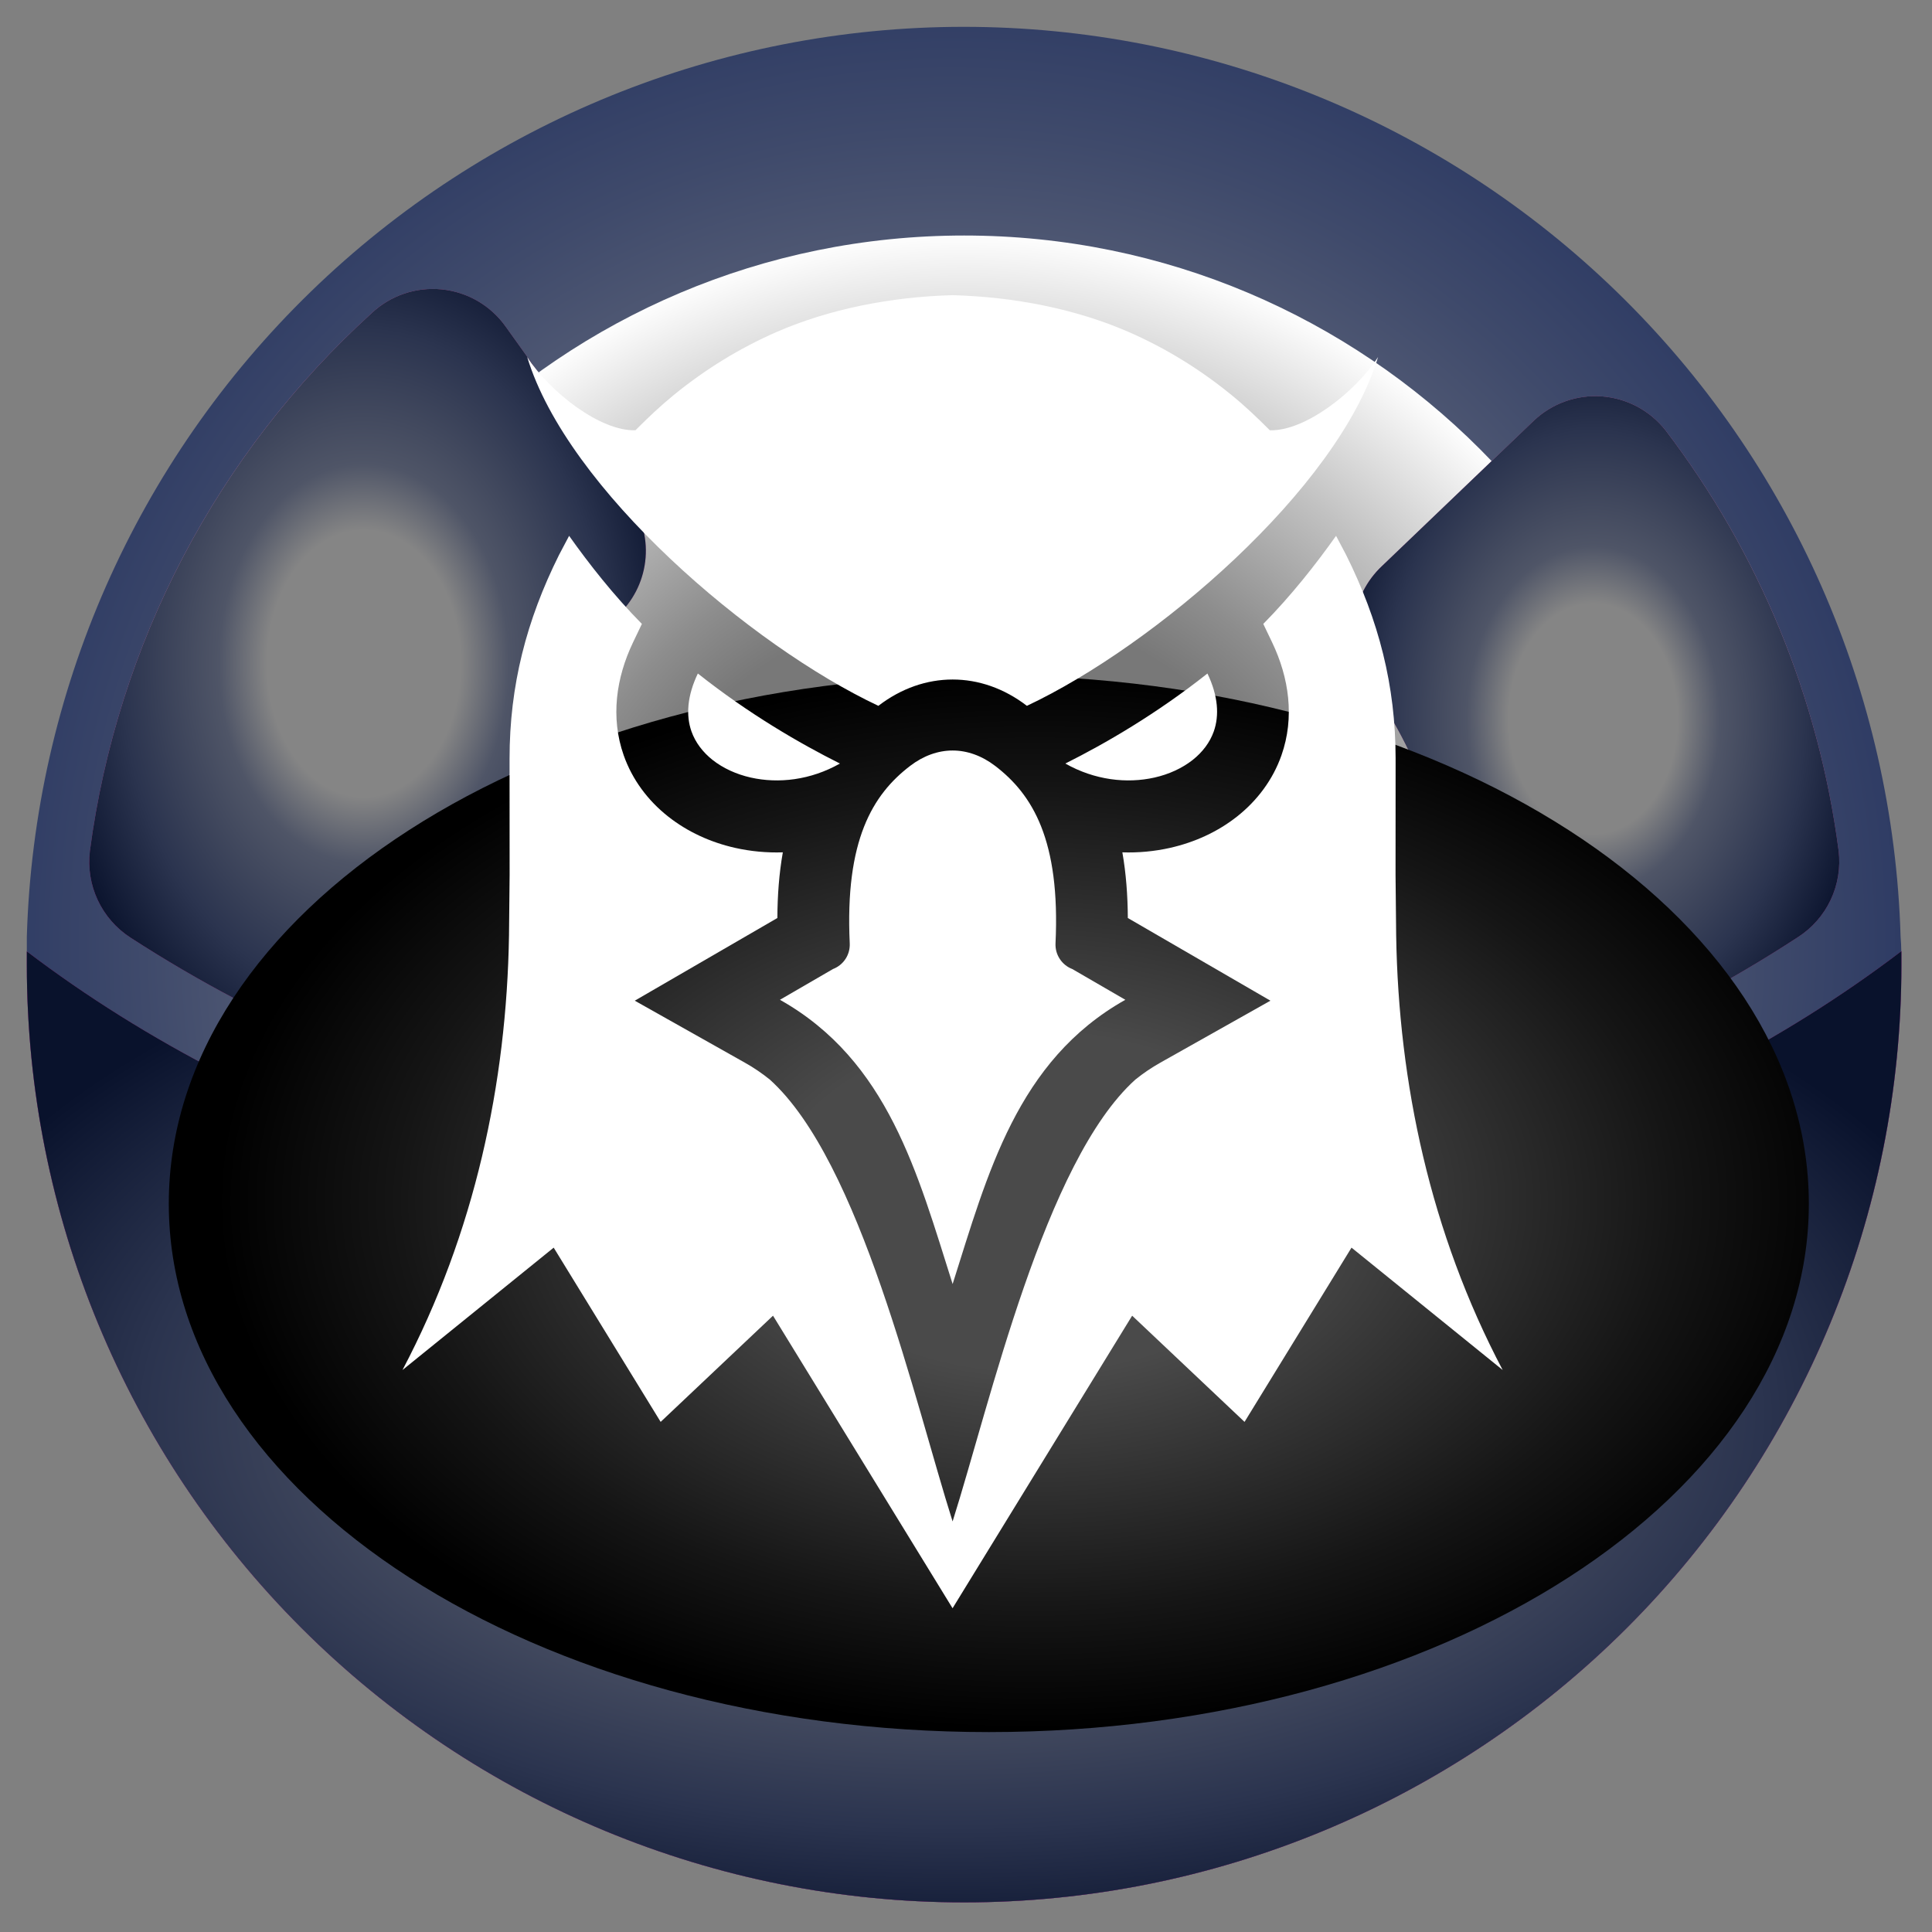
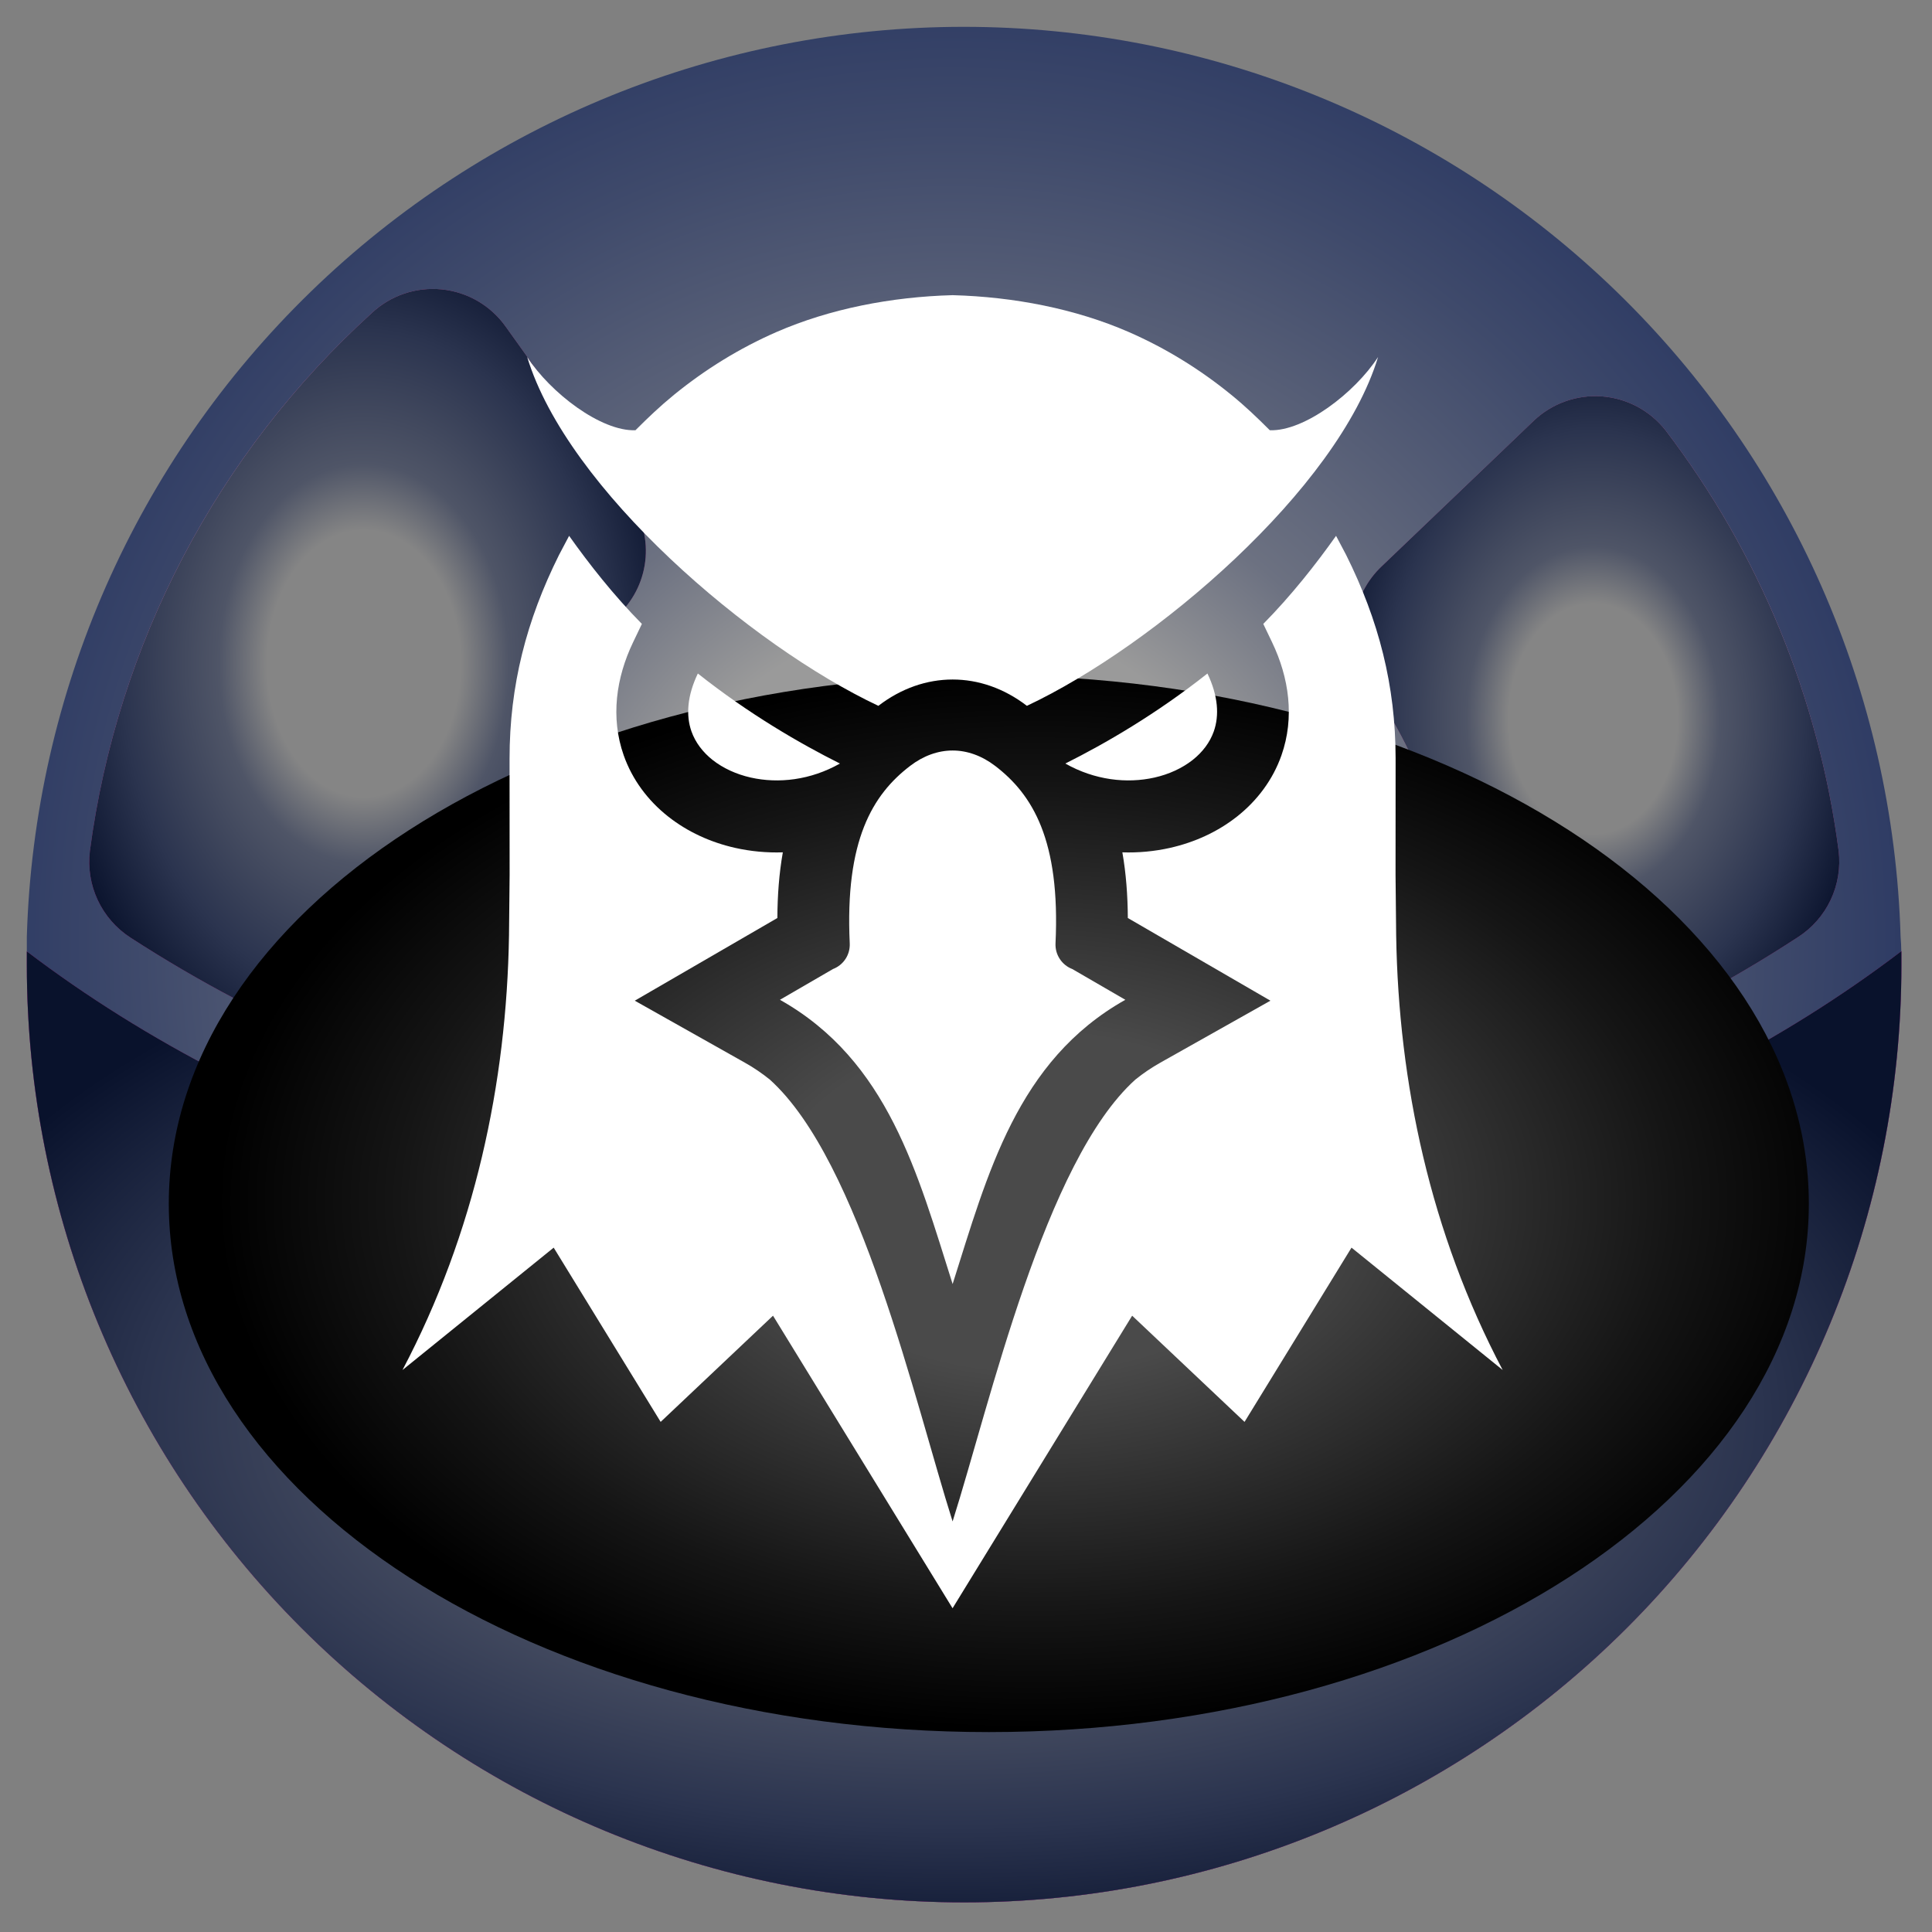
<svg xmlns="http://www.w3.org/2000/svg" width="63" height="63" viewBox="0 0 63 63" fill="none">
  <rect x="0" y="0" width="63" height="63" fill="#808080" stroke="none" />
  <g clip-path="url(#clip0_105_2228)">
    <path d="M62.002 31.471C62.002 39.577 58.782 47.351 53.051 53.083C47.319 58.814 39.545 62.034 31.439 62.034C23.333 62.034 15.559 58.814 9.827 53.083C4.095 47.351 0.875 39.577 0.875 31.471C0.875 31.156 0.875 30.841 0.875 30.543C1.108 22.596 4.429 15.052 10.133 9.513C15.837 3.973 23.475 0.875 31.426 0.875C39.377 0.875 47.014 3.973 52.718 9.513C58.422 15.052 61.743 22.596 61.976 30.543C62.002 30.841 62.002 31.156 62.002 31.471Z" fill="url(#paint0_radial_105_2228)" />
    <g style="mix-blend-mode:screen">
      <path d="M31.439 40.588C19.46 40.588 8.636 36.922 0.875 31.024C0.875 31.173 0.875 31.322 0.875 31.471C0.875 39.577 4.095 47.351 9.827 53.083C15.559 58.814 23.333 62.034 31.439 62.034C39.545 62.034 47.319 58.814 53.051 53.083C58.782 47.351 62.002 39.577 62.002 31.471V31.016C54.25 36.922 43.417 40.588 31.439 40.588Z" fill="url(#paint1_radial_105_2228)" style="mix-blend-mode:screen" />
      <path d="M31.439 40.588C19.46 40.588 8.636 36.922 0.875 31.024C0.875 31.173 0.875 31.322 0.875 31.471C0.875 39.577 4.095 47.351 9.827 53.083C15.559 58.814 23.333 62.034 31.439 62.034C39.545 62.034 47.319 58.814 53.051 53.083C58.782 47.351 62.002 39.577 62.002 31.471V31.016C54.25 36.922 43.417 40.588 31.439 40.588Z" fill="url(#paint2_radial_105_2228)" />
    </g>
-     <path style="mix-blend-mode:color-burn" d="M31.44 55.262C44.579 55.262 55.231 44.611 55.231 31.471C55.231 18.331 44.579 7.68 31.44 7.68C18.3 7.68 7.648 18.331 7.648 31.471C7.648 44.611 18.3 55.262 31.44 55.262Z" fill="url(#paint3_radial_105_2228)" />
    <g style="mix-blend-mode:screen">
      <path d="M59.955 27.743C59.308 22.757 57.362 18.029 54.312 14.032C54.06 13.712 53.745 13.449 53.386 13.258C53.027 13.068 52.632 12.954 52.227 12.925C51.821 12.896 51.414 12.953 51.032 13.091C50.65 13.229 50.3 13.445 50.007 13.726L45.072 18.451C44.558 18.931 44.232 19.579 44.152 20.278C44.072 20.977 44.243 21.681 44.634 22.266C46.431 24.821 47.435 27.849 47.522 30.972C47.522 31.129 47.522 31.296 47.522 31.462C47.501 31.959 47.606 32.453 47.829 32.898C48.052 33.343 48.384 33.723 48.795 34.004C49.205 34.285 49.68 34.457 50.175 34.504C50.671 34.55 51.17 34.47 51.625 34.271C54.067 33.25 56.41 32.008 58.625 30.561C59.089 30.264 59.46 29.842 59.696 29.343C59.931 28.845 60.021 28.29 59.955 27.743Z" fill="url(#paint4_radial_105_2228)" style="mix-blend-mode:screen" />
      <path d="M59.955 27.743C59.308 22.757 57.362 18.029 54.312 14.032C54.06 13.712 53.745 13.449 53.386 13.258C53.027 13.068 52.632 12.954 52.227 12.925C51.821 12.896 51.414 12.953 51.032 13.091C50.65 13.229 50.3 13.445 50.007 13.726L45.072 18.451C44.558 18.931 44.232 19.579 44.152 20.278C44.072 20.977 44.243 21.681 44.634 22.266C46.431 24.821 47.435 27.849 47.522 30.972C47.522 31.129 47.522 31.296 47.522 31.462C47.501 31.959 47.606 32.453 47.829 32.898C48.052 33.343 48.384 33.723 48.795 34.004C49.205 34.285 49.68 34.457 50.175 34.504C50.671 34.55 51.17 34.47 51.625 34.271C54.067 33.25 56.41 32.008 58.625 30.561C59.089 30.264 59.46 29.842 59.696 29.343C59.931 28.845 60.021 28.29 59.955 27.743Z" fill="url(#paint5_radial_105_2228)" />
    </g>
    <g style="mix-blend-mode:screen">
      <path d="M11.296 34.273C11.744 34.461 12.231 34.534 12.714 34.486C13.197 34.438 13.66 34.27 14.062 33.999C14.464 33.727 14.792 33.359 15.016 32.929C15.241 32.499 15.354 32.02 15.347 31.534C15.347 31.368 15.347 31.202 15.347 31.044C15.472 26.871 17.217 22.91 20.212 20.002C20.701 19.515 20.999 18.87 21.052 18.183C21.105 17.496 20.909 16.812 20.501 16.257L16.494 10.657C16.253 10.316 15.943 10.031 15.583 9.82C15.223 9.61 14.822 9.479 14.408 9.437C13.993 9.395 13.574 9.442 13.179 9.575C12.784 9.709 12.422 9.925 12.118 10.211C7.075 14.786 3.819 21.003 2.931 27.754C2.866 28.3 2.955 28.854 3.188 29.352C3.422 29.85 3.791 30.273 4.252 30.572C6.483 32.017 8.84 33.256 11.296 34.273Z" fill="url(#paint6_radial_105_2228)" style="mix-blend-mode:screen" />
      <path d="M11.296 34.273C11.744 34.461 12.231 34.534 12.714 34.486C13.197 34.438 13.66 34.27 14.062 33.999C14.464 33.727 14.792 33.359 15.016 32.929C15.241 32.499 15.354 32.02 15.347 31.534C15.347 31.368 15.347 31.202 15.347 31.044C15.472 26.871 17.217 22.91 20.212 20.002C20.701 19.515 20.999 18.87 21.052 18.183C21.105 17.496 20.909 16.812 20.501 16.257L16.494 10.657C16.253 10.316 15.943 10.031 15.583 9.82C15.223 9.61 14.822 9.479 14.408 9.437C13.993 9.395 13.574 9.442 13.179 9.575C12.784 9.709 12.422 9.925 12.118 10.211C7.075 14.786 3.819 21.003 2.931 27.754C2.866 28.3 2.955 28.854 3.188 29.352C3.422 29.85 3.791 30.273 4.252 30.572C6.483 32.017 8.84 33.256 11.296 34.273Z" fill="url(#paint7_radial_105_2228)" />
    </g>
    <path style="mix-blend-mode:color-dodge" d="M32.244 56.481C47.012 56.481 58.984 48.767 58.984 39.252C58.984 29.737 47.012 22.023 32.244 22.023C17.476 22.023 5.504 29.737 5.504 39.252C5.504 48.767 17.476 56.481 32.244 56.481Z" fill="url(#paint8_radial_105_2228)" />
    <path fill-rule="evenodd" clip-rule="evenodd" d="M34.739 24.898C36.046 24.244 37.708 23.281 39.373 21.962C39.724 22.694 39.762 23.332 39.581 23.848C39.453 24.211 39.212 24.527 38.894 24.779C38.55 25.05 38.121 25.248 37.646 25.355C36.746 25.558 35.694 25.44 34.739 24.898ZM34.966 31.599L36.696 32.602C33.164 34.588 32.204 38.278 31.064 41.871C29.924 38.278 28.964 34.588 25.433 32.602L27.162 31.599C27.329 31.535 27.473 31.42 27.571 31.27C27.669 31.12 27.717 30.943 27.709 30.763C27.55 27.398 28.456 25.91 29.677 24.976C30.114 24.641 30.592 24.473 31.064 24.473C31.536 24.473 32.014 24.641 32.452 24.976C33.673 25.91 34.578 27.398 34.419 30.763C34.411 30.943 34.459 31.12 34.558 31.27C34.656 31.42 34.799 31.535 34.966 31.599ZM31.064 9.625C33.063 9.679 35.067 10.069 36.806 10.826C38.011 11.352 39.135 12.046 40.152 12.876C40.612 13.251 40.99 13.613 41.407 14.03C42.531 14.069 44.174 12.815 44.937 11.642C43.624 15.962 37.634 21.064 33.487 23.016C33.485 23.015 33.484 23.014 33.483 23.014C32.738 22.443 31.901 22.158 31.064 22.158C30.227 22.158 29.39 22.443 28.646 23.014C28.644 23.014 28.643 23.016 28.642 23.016C24.494 21.064 18.504 15.962 17.191 11.642C17.954 12.815 19.597 14.069 20.721 14.03C21.138 13.613 21.517 13.251 21.976 12.876C22.994 12.046 24.117 11.352 25.322 10.826C27.061 10.069 29.065 9.679 31.064 9.625ZM27.389 24.898C26.082 24.244 24.42 23.281 22.756 21.962C22.405 22.694 22.366 23.332 22.547 23.848C22.675 24.211 22.917 24.527 23.234 24.779C23.578 25.05 24.007 25.248 24.482 25.355C25.382 25.558 26.434 25.44 27.389 24.898Z" fill="white" />
    <path fill-rule="evenodd" clip-rule="evenodd" d="M41.194 20.345C42.11 19.417 42.917 18.39 43.567 17.473L43.896 18.096C44.958 20.227 45.509 22.351 45.509 24.74L45.507 28.532L45.527 30.498C45.604 35.324 46.644 40.206 49 44.674L44.071 40.684L40.583 46.366L36.918 42.903L31.062 52.443L25.207 42.903L21.543 46.366L18.055 40.684L13.125 44.674C15.481 40.206 16.521 35.324 16.598 30.498L16.618 28.532L16.616 24.741C16.616 22.351 17.167 20.227 18.229 18.096L18.558 17.473C19.208 18.39 20.015 19.417 20.931 20.345L20.645 20.942C20.089 22.101 19.905 23.397 20.338 24.629C20.617 25.423 21.127 26.104 21.784 26.623C22.422 27.128 23.176 27.468 23.966 27.647C24.481 27.763 25.006 27.811 25.527 27.794C25.405 28.486 25.352 29.204 25.349 29.935L20.699 32.631L24.287 34.651C24.574 34.812 24.847 34.997 25.103 35.204C28.062 37.87 29.84 45.759 31.063 49.612C32.285 45.759 34.064 37.87 37.022 35.204C37.279 34.997 37.552 34.812 37.839 34.651L41.427 32.631L36.777 29.935C36.773 29.204 36.72 28.486 36.599 27.794C37.12 27.811 37.644 27.763 38.159 27.647C38.949 27.468 39.704 27.128 40.342 26.623C40.998 26.104 41.508 25.423 41.787 24.629C42.22 23.397 42.036 22.101 41.48 20.942L41.194 20.345L41.194 20.345Z" fill="white" />
  </g>
  <defs>
    <radialGradient id="paint0_radial_105_2228" cx="0" cy="0" r="1" gradientUnits="userSpaceOnUse" gradientTransform="translate(31.036 30.666) scale(35.341)">
      <stop offset="0.3" stop-color="#9A9A9A" />
      <stop offset="0.45" stop-color="#6C7181" />
      <stop offset="0.75" stop-color="#3F4A6B" />
      <stop offset="1" stop-color="#202F5E" />
    </radialGradient>
    <radialGradient id="paint1_radial_105_2228" cx="0" cy="0" r="1" gradientUnits="userSpaceOnUse" gradientTransform="translate(31.439 28.452) scale(40.889 40.889)">
      <stop offset="0.3" stop-color="#C47AAB" />
      <stop offset="0.45" stop-color="#BE65A1" />
      <stop offset="0.75" stop-color="#B03087" />
      <stop offset="1" stop-color="#A3006F" />
    </radialGradient>
    <radialGradient id="paint2_radial_105_2228" cx="0" cy="0" r="1" gradientUnits="userSpaceOnUse" gradientTransform="translate(31.036 46.125) scale(35.341 17.924)">
      <stop offset="0.3" stop-color="#858585" />
      <stop offset="0.45" stop-color="#4F5567" />
      <stop offset="0.75" stop-color="#2B344F" />
      <stop offset="1" stop-color="#09122C" />
    </radialGradient>
    <radialGradient id="paint3_radial_105_2228" cx="0" cy="0" r="1" gradientUnits="userSpaceOnUse" gradientTransform="translate(31.44 31.471) scale(23.791)">
      <stop offset="0.49" stop-color="#787878" />
      <stop offset="0.59" stop-color="#8D8D8D" />
      <stop offset="0.79" stop-color="#C2C2C2" />
      <stop offset="1" stop-color="white" />
    </radialGradient>
    <radialGradient id="paint4_radial_105_2228" cx="0" cy="0" r="1" gradientUnits="userSpaceOnUse" gradientTransform="translate(52.675 21.303) scale(17.64 17.64)">
      <stop offset="0.3" stop-color="#C47AAB" />
      <stop offset="0.45" stop-color="#BE65A1" />
      <stop offset="0.75" stop-color="#B03087" />
      <stop offset="1" stop-color="#A3006F" />
    </radialGradient>
    <radialGradient id="paint5_radial_105_2228" cx="0" cy="0" r="1" gradientUnits="userSpaceOnUse" gradientTransform="translate(51.95 23.439) scale(9.16 12.481)">
      <stop offset="0.3" stop-color="#858585" />
      <stop offset="0.45" stop-color="#4F5567" />
      <stop offset="0.75" stop-color="#2B344F" />
      <stop offset="1" stop-color="#09122C" />
    </radialGradient>
    <radialGradient id="paint6_radial_105_2228" cx="0" cy="0" r="1" gradientUnits="userSpaceOnUse" gradientTransform="translate(12.705 19.127) scale(20.466)">
      <stop offset="0.3" stop-color="#C47AAB" />
      <stop offset="0.45" stop-color="#BE65A1" />
      <stop offset="0.75" stop-color="#B03087" />
      <stop offset="1" stop-color="#A3006F" />
    </radialGradient>
    <radialGradient id="paint7_radial_105_2228" cx="0" cy="0" r="1" gradientUnits="userSpaceOnUse" gradientTransform="translate(11.866 21.637) scale(10.493 14.492)">
      <stop offset="0.3" stop-color="#858585" />
      <stop offset="0.45" stop-color="#4F5567" />
      <stop offset="0.75" stop-color="#2B344F" />
      <stop offset="1" stop-color="#09122C" />
    </radialGradient>
    <radialGradient id="paint8_radial_105_2228" cx="0" cy="0" r="1" gradientUnits="userSpaceOnUse" gradientTransform="translate(33.744 39.178) scale(26.705 17.261)">
      <stop offset="0.31" stop-color="#4A4A4A" />
      <stop offset="0.32" stop-color="#4A4A4A" />
      <stop offset="0.78" stop-color="#151515" />
      <stop offset="1" />
    </radialGradient>
    <clipPath id="clip0_105_2228">
      <rect width="63" height="63" fill="white" />
    </clipPath>
  </defs>
</svg>